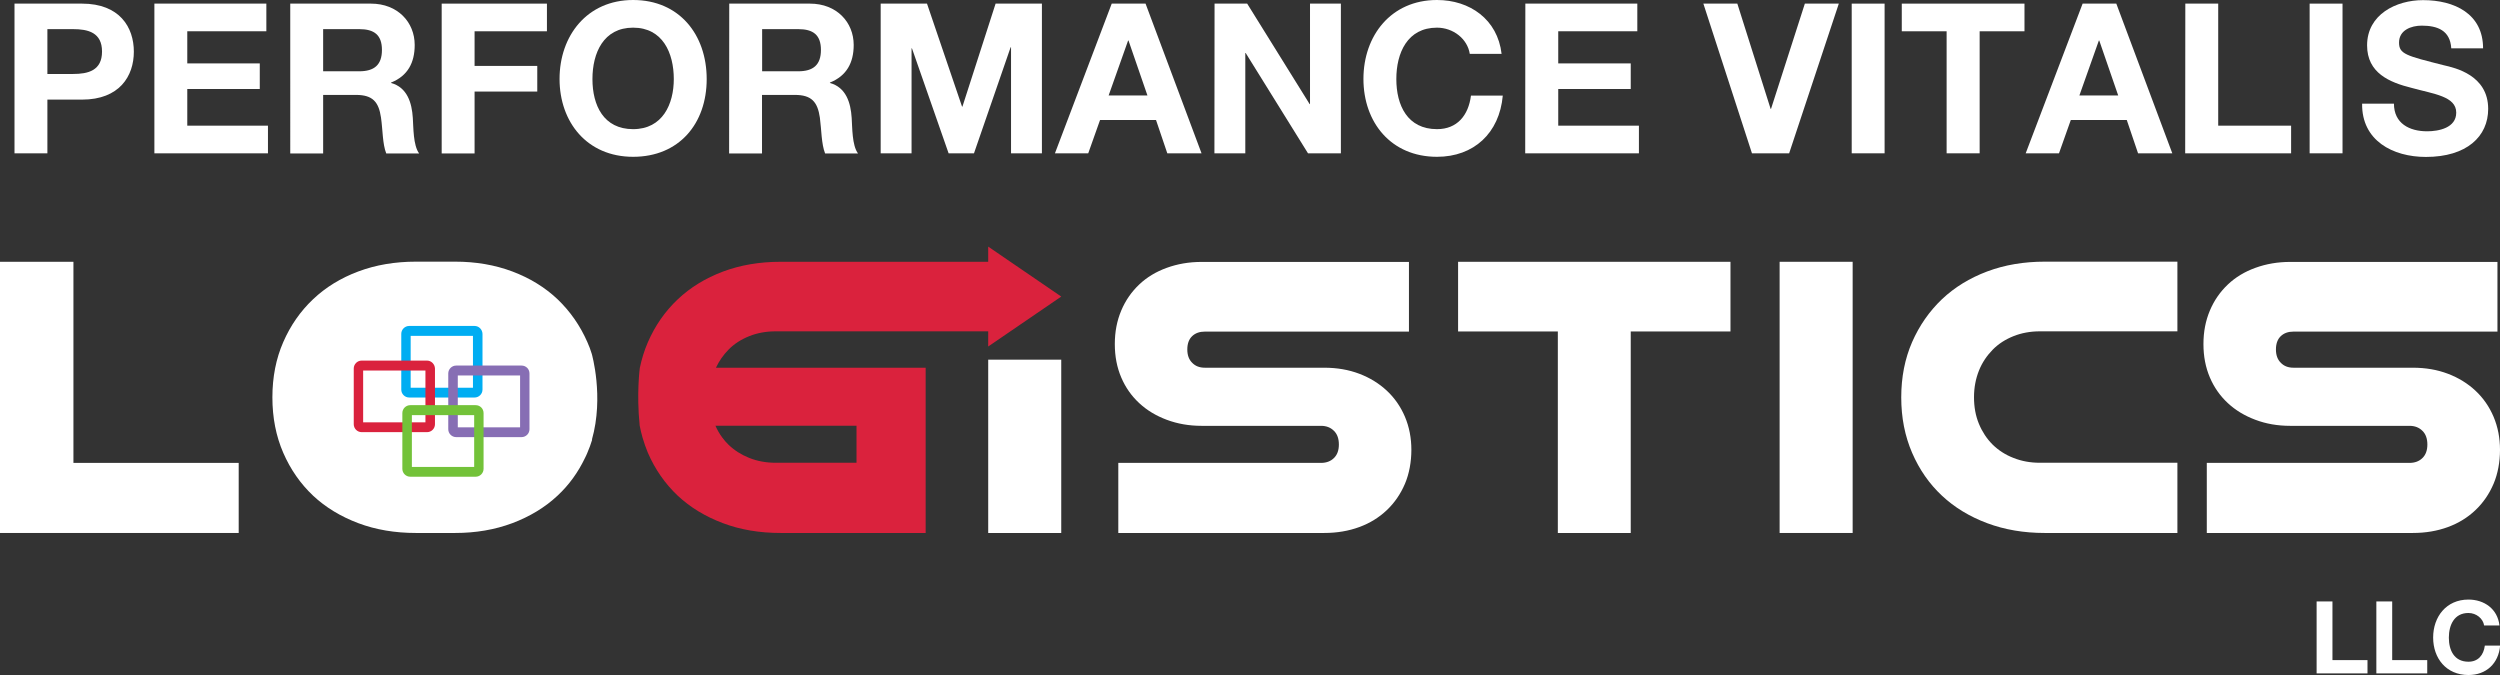
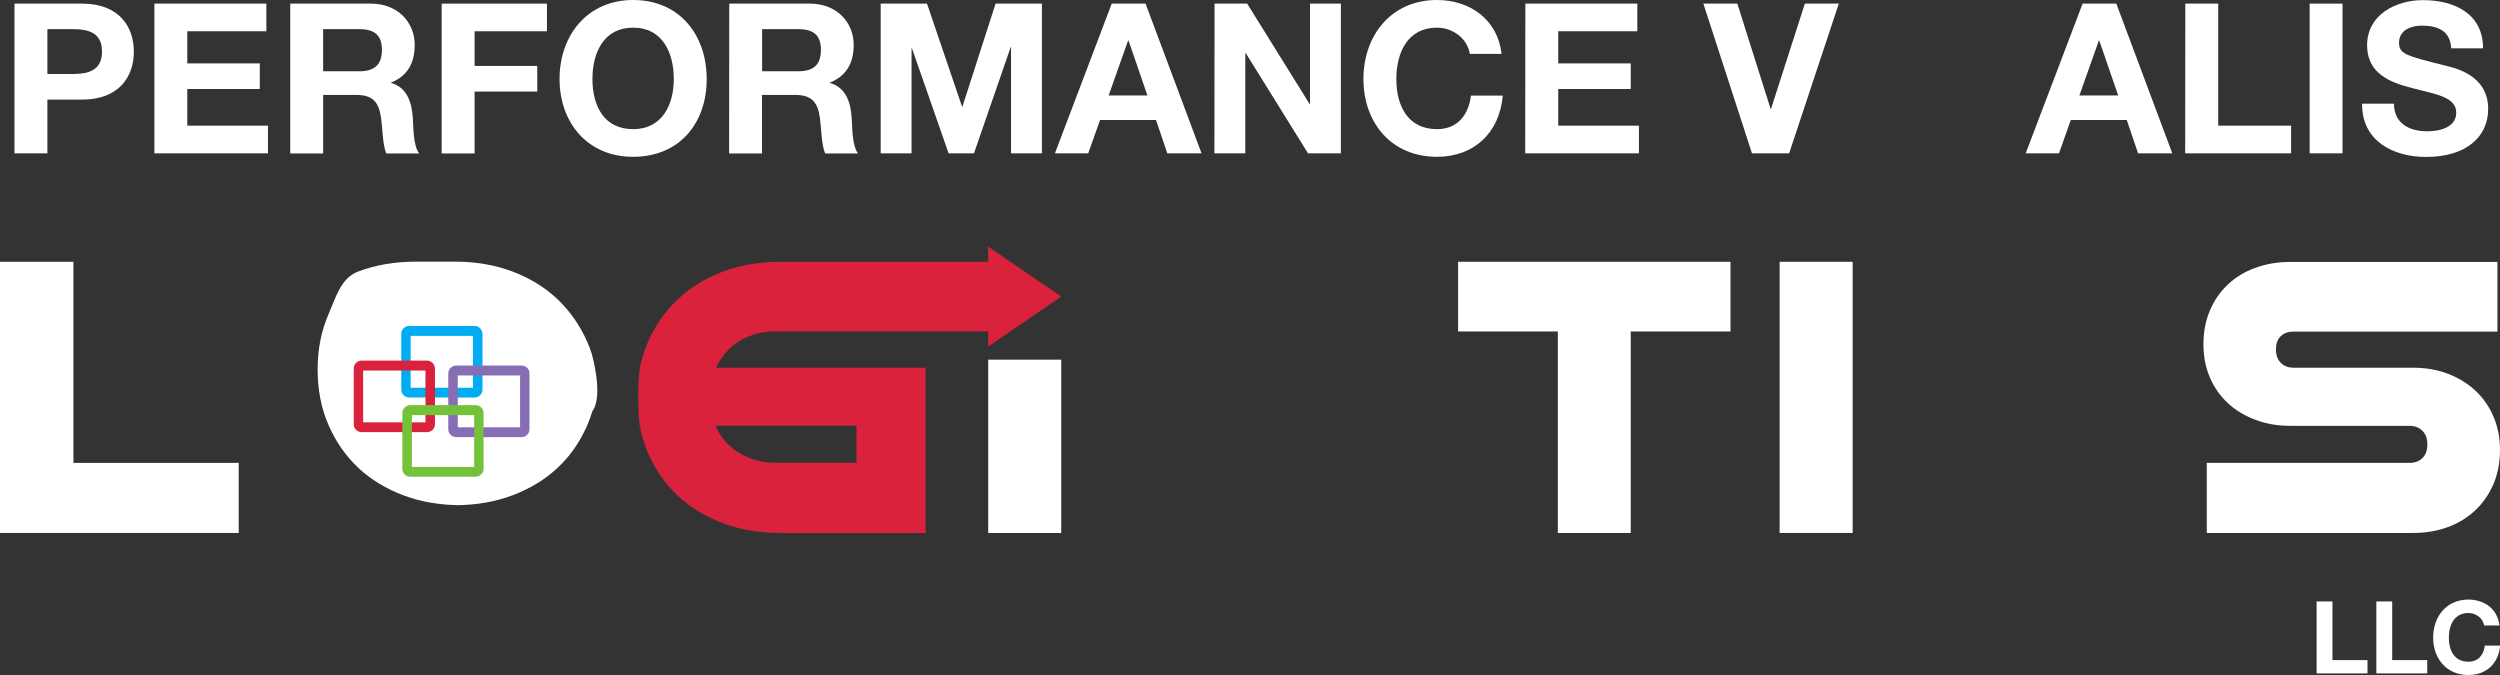
<svg xmlns="http://www.w3.org/2000/svg" version="1.1" id="Layer_2_00000129170378719235126140000009005452728309459624_" x="0px" y="0px" viewBox="0 0 1862.2 502.9" style="enable-background:new 0 0 1862.2 502.9;" xml:space="preserve">
  <rect x="0" y="0" width="1862.2" height="502.9" fill="#333333" stroke="none" />
  <style type="text/css">
	.st0{fill:#FFFFFF;}
	.st1{fill:#DA223D;}
	.st2{fill:#00ADF2;}
	.st3{fill:#876EB4;}
	.st4{fill:#73C239;}
</style>
  <g id="Layer_1-2">
    <g>
      <path class="st0" d="M0,397V195h54.7v149.8h123.1V397H0L0,397z" />
      <path class="st0" d="M736.1,397V267.9h54.4V397H736.1z" />
-       <path class="st0" d="M833,397v-52.2h151c3.9,0,7.2-1.2,9.6-3.6c2.5-2.4,3.7-5.8,3.7-10.1s-1.2-7.8-3.7-10.2    c-2.5-2.5-5.7-3.7-9.6-3.7h-88.9c-9.3,0-18-1.5-26-4.5s-14.8-7.1-20.5-12.4s-10.2-11.6-13.4-19.1s-4.8-15.7-4.8-24.9    s1.6-17.4,4.8-25s7.7-14,13.4-19.4s12.5-9.5,20.5-12.4s16.6-4.4,26-4.4h154.4V247h-152c-3.9,0-7.1,1.1-9.5,3.4s-3.6,5.6-3.6,9.9    s1.2,7.5,3.6,9.9c2.4,2.5,5.5,3.7,9.5,3.7h88.9c9.5,0,18.2,1.5,26.1,4.5c7.9,3,14.7,7.2,20.5,12.6s10.3,11.9,13.5,19.4    c3.2,7.6,4.8,15.8,4.8,24.7s-1.6,17.8-4.8,25.3s-7.7,14.1-13.5,19.6s-12.6,9.7-20.5,12.6s-16.6,4.4-26.1,4.4L833,397L833,397z" />
      <path class="st0" d="M1643.8,397v-52.2h151c3.9,0,7.2-1.2,9.6-3.6c2.5-2.4,3.7-5.8,3.7-10.1s-1.2-7.8-3.7-10.2    c-2.5-2.5-5.7-3.7-9.6-3.7h-88.9c-9.3,0-18-1.5-25.9-4.5c-8-3-14.8-7.1-20.5-12.4s-10.2-11.6-13.4-19.1    c-3.2-7.5-4.8-15.7-4.8-24.9s1.6-17.4,4.8-25c3.2-7.6,7.7-14,13.4-19.4c5.7-5.4,12.5-9.5,20.5-12.4s16.6-4.4,25.9-4.4h154.4V247    h-151.9c-3.9,0-7.1,1.1-9.5,3.4s-3.6,5.6-3.6,9.9s1.2,7.5,3.6,9.9c2.4,2.5,5.5,3.7,9.5,3.7h88.9c9.5,0,18.2,1.5,26.1,4.5    s14.7,7.2,20.5,12.6s10.3,11.9,13.5,19.4c3.2,7.6,4.8,15.8,4.8,24.7s-1.6,17.8-4.8,25.3s-7.7,14.1-13.5,19.6s-12.6,9.7-20.5,12.6    s-16.6,4.4-26.1,4.4L1643.8,397L1643.8,397z" />
      <path class="st0" d="M1160.4,397V246.9h-74.3V195H1289v51.9h-74.3V397H1160.4L1160.4,397z" />
      <path class="st0" d="M1325.6,397V195h54.4v202H1325.6z" />
-       <path class="st0" d="M1523.1,397c-15.5,0-29.8-2.4-42.9-7.3s-24.3-11.7-33.7-20.5c-9.4-8.8-16.8-19.4-22.2-31.9    s-8.1-26.2-8.1-41.3s2.7-28.8,8.1-41.2c5.4-12.3,12.8-22.9,22.2-31.9c9.4-8.9,20.7-15.8,33.7-20.7c13.1-4.9,27.3-7.3,42.9-7.3    h98.8v51.9h-102.5c-7,0-13.6,1.2-19.6,3.6s-11.2,5.7-15.5,10.1s-7.8,9.5-10.2,15.5s-3.7,12.6-3.7,19.9s1.2,13.9,3.7,19.9    s5.9,11.1,10.2,15.4c4.3,4.2,9.5,7.6,15.5,9.9c6,2.4,12.5,3.6,19.6,3.6h102.5V397H1523.1L1523.1,397z" />
      <path class="st1" d="M476.5,317.1c0.6,3,1.3,6,2.1,8.8c1.1,3.9,2.5,7.7,4,11.4c5.4,12.4,12.8,23,22.2,31.9    c9.4,8.8,20.7,15.6,33.7,20.5s27.3,7.3,42.9,7.3h108.1V273.9H533.3c2.4-5.1,5.5-9.5,9.3-13.4c4.3-4.4,9.5-7.7,15.5-10.1    s12.5-3.6,19.6-3.6h158.4v11.3l54.4-37.2l-54.4-37.2V195H581.4c-15.5,0-29.8,2.4-42.9,7.3c-13,4.9-24.3,11.8-33.7,20.7    c-9.4,8.9-16.8,19.5-22.2,31.9c-2.6,6-4.6,12.4-6,19.1C476.6,274,474,293,476.5,317.1 M638,317.1v27.6h-60.3    c-7,0-13.6-1.2-19.6-3.6s-11.2-5.7-15.5-9.9c-1.7-1.6-3.2-3.4-4.6-5.3c-2-2.7-3.7-5.6-5.1-8.8L638,317.1L638,317.1z" />
      <g>
        <path class="st0" d="M10.8,2.7h50.3c28,0,38.6,17.6,38.6,35.8S89,74.2,61.1,74.2H35.3v40H10.8V2.7z M35.3,55.1h19.1     c11.2,0,21.6-2.5,21.6-16.7S65.6,21.7,54.4,21.7H35.3V55.1L35.3,55.1z" />
        <path class="st0" d="M115,2.7h83.4v20.6h-58.9v23.9h54v19.1h-54v27.3h60.1v20.6H115C115,114.2,115,2.7,115,2.7z" />
        <path class="st0" d="M216.2,2.7h60.1c20,0,32.6,13.9,32.6,30.8c0,13.1-5.1,23-17.6,28v0.3c12,3.3,15.5,14.7,16.2,26.1     c0.5,7,0.2,20.3,4.7,26.4h-24.5c-2.8-7-2.6-17.8-3.9-26.7c-1.7-11.7-6.2-16.9-18.6-16.9h-24.5v43.6h-24.5L216.2,2.7L216.2,2.7z      M240.7,53.1h26.9c11.1,0,16.9-4.7,16.9-15.9s-5.8-15.5-16.9-15.5h-26.9L240.7,53.1L240.7,53.1z" />
        <path class="st0" d="M329,2.7h78.4v20.6h-53.9v25.8h46.7v19.1h-46.7v46.1H329V2.7L329,2.7z" />
        <path class="st0" d="M471.6,0c34.4,0,54.8,25.8,54.8,58.9s-20.5,57.9-54.8,57.9s-54.8-25.8-54.8-58S437.3,0,471.6,0z M471.6,96.2     c22,0,30.3-18.7,30.3-37.3c0-19.5-8.3-38.3-30.3-38.3s-30.3,18.7-30.3,38.3S449.6,96.2,471.6,96.2z" />
        <path class="st0" d="M543.2,2.7h60.1c20,0,32.6,13.9,32.6,30.8c0,13.1-5.2,23-17.7,28v0.3c12,3.3,15.5,14.7,16.2,26.1     c0.5,7,0.2,20.3,4.7,26.4h-24.5c-2.8-7-2.7-17.8-3.9-26.7c-1.7-11.7-6.2-16.9-18.6-16.9h-24.5v43.6h-24.5L543.2,2.7L543.2,2.7z      M567.7,53.1h26.9c11.1,0,16.9-4.7,16.9-15.9s-5.8-15.5-16.9-15.5h-26.9V53.1z" />
        <path class="st0" d="M656,2.7h34.5l26.1,76.7h0.3l24.7-76.7h34.5v111.5h-23v-79h-0.3l-27.3,79h-18.9L679.3,36H679v78.2h-23V2.7     L656,2.7z" />
        <path class="st0" d="M828.1,2.7h25.2L895,114.2h-25.5l-8.4-24.8h-41.7l-8.8,24.8h-24.8L828.1,2.7z M825.8,71.1h28.9l-14.1-40.9     h-0.3L825.8,71.1z" />
        <path class="st0" d="M904.7,2.7H929l46.5,74.8h0.3V2.7h23v111.5h-24.5l-46.4-74.7h-0.3v74.7h-23L904.7,2.7L904.7,2.7z" />
        <path class="st0" d="M1094.8,40.1c-1.7-11.1-12.3-19.5-24.4-19.5c-22,0-30.3,18.7-30.3,38.3s8.3,37.3,30.3,37.3     c15,0,23.4-10.2,25.3-25h23.7c-2.5,28-21.6,45.6-49,45.6c-34.4,0-54.8-25.8-54.8-58S1036.1,0,1070.4,0     c24.4,0,45.1,14.4,48.1,40.1H1094.8L1094.8,40.1z" />
        <path class="st0" d="M1136.2,2.7h83.4v20.6h-58.9v23.9h54v19.1h-54v27.3h60.1v20.6h-84.7L1136.2,2.7L1136.2,2.7z" />
        <path class="st0" d="M1332.7,114.2H1305L1268.8,2.7h25.3l24.8,78.4h0.3l25.2-78.4h25.3L1332.7,114.2L1332.7,114.2z" />
-         <path class="st0" d="M1379.3,2.7h24.5v111.5h-24.5V2.7z" />
-         <path class="st0" d="M1450,23.3h-33.4V2.7h91.4v20.6h-33.4v90.9H1450V23.3L1450,23.3z" />
        <path class="st0" d="M1551.3,2.7h25.1l41.7,111.5h-25.5l-8.4-24.8h-41.7l-8.8,24.8h-24.8C1508.9,114.2,1551.3,2.7,1551.3,2.7z      M1548.9,71.1h28.9l-14.1-40.9h-0.3L1548.9,71.1L1548.9,71.1z" />
        <path class="st0" d="M1627.8,2.7h24.5v90.9h54.3v20.6h-78.9L1627.8,2.7L1627.8,2.7z" />
        <path class="st0" d="M1720.4,2.7h24.5v111.5h-24.5V2.7z" />
        <path class="st0" d="M1783.2,77.2c0,14.8,11.6,20.6,24.7,20.6c8.6,0,21.7-2.5,21.7-13.9c0-12.2-16.9-13.9-33.1-18.4     c-16.6-4.1-33.3-11.1-33.3-31.7c0-23,21.6-33.7,41.7-33.7c23.3,0,44.7,10.1,44.7,35.9h-23.7c-0.8-13.3-10.2-16.9-22-16.9     c-7.8,0-16.9,3.3-16.9,12.6c0,8.6,5.3,9.8,33.3,16.9c8.3,1.9,33.1,7.3,33.1,32.5c0,20.5-15.9,35.8-46.4,35.8     c-24.7,0-47.9-12.2-47.5-39.7H1783.2z" />
      </g>
      <g>
        <path class="st0" d="M1725.6,448h11.8v43.7h26.1v9.9h-37.9V448z" />
        <path class="st0" d="M1770.1,448h11.8v43.7h26.1v9.9h-37.9V448z" />
        <path class="st0" d="M1850.4,466c-0.8-5.3-5.9-9.4-11.7-9.4c-10.6,0-14.6,9-14.6,18.4s4,17.9,14.6,17.9c7.2,0,11.3-4.9,12.2-12     h11.4c-1.2,13.4-10.4,21.9-23.6,21.9c-16.5,0-26.3-12.4-26.3-27.9s9.8-28.3,26.3-28.3c11.7,0,21.7,6.9,23.1,19.3h-11.4V466z" />
      </g>
-       <path class="st0" d="M440.8,263.6c-0.9-3-2-5.9-3.3-8.8c-5.4-12.3-12.8-22.9-22.2-31.9c-9.4-8.9-20.7-15.8-33.7-20.7    c-13.1-4.9-27.2-7.3-42.6-7.3h-29.2c-15.5,0-29.8,2.4-42.9,7.3c-13.1,4.9-24.3,11.8-33.7,20.7s-16.8,19.5-22.2,31.9    c-5.4,12.3-8.1,26.1-8.1,41.2s2.7,28.9,8.1,41.3c5.4,12.4,12.8,23,22.2,31.9c9.4,8.8,20.7,15.6,33.7,20.5s27.4,7.3,42.9,7.3H339    c15.3,0,29.5-2.4,42.6-7.3c13-4.9,24.3-11.7,33.7-20.5c8.5-7.9,15.3-17.3,20.5-28.2c0.6-1.2,1.2-2.4,1.7-3.7    c1.4-3.2,2.6-6.5,3.6-9.8h-0.2C450,295.5,440.8,263.6,440.8,263.6L440.8,263.6z" />
+       <path class="st0" d="M440.8,263.6c-0.9-3-2-5.9-3.3-8.8c-5.4-12.3-12.8-22.9-22.2-31.9c-9.4-8.9-20.7-15.8-33.7-20.7    c-13.1-4.9-27.2-7.3-42.6-7.3h-29.2c-15.5,0-29.8,2.4-42.9,7.3s-16.8,19.5-22.2,31.9    c-5.4,12.3-8.1,26.1-8.1,41.2s2.7,28.9,8.1,41.3c5.4,12.4,12.8,23,22.2,31.9c9.4,8.8,20.7,15.6,33.7,20.5s27.4,7.3,42.9,7.3H339    c15.3,0,29.5-2.4,42.6-7.3c13-4.9,24.3-11.7,33.7-20.5c8.5-7.9,15.3-17.3,20.5-28.2c0.6-1.2,1.2-2.4,1.7-3.7    c1.4-3.2,2.6-6.5,3.6-9.8h-0.2C450,295.5,440.8,263.6,440.8,263.6L440.8,263.6z" />
      <g>
        <path class="st2" d="M353.5,242.8h-48.7c-3.2,0-5.9,2.6-5.9,5.9v41.5c0,3.2,2.6,5.9,5.9,5.9h48.7c3.2,0,5.9-2.6,5.9-5.9v-41.5     C359.3,245.4,356.7,242.8,353.5,242.8L353.5,242.8z M352.3,288.8h-46.4v-38.6h46.4V288.8z" />
        <path class="st1" d="M318.1,268.6h-48.7c-3.2,0-5.9,2.6-5.9,5.9V316c0,3.2,2.6,5.9,5.9,5.9h48.7c3.2,0,5.9-2.6,5.9-5.9v-41.5     C323.9,271.3,321.3,268.6,318.1,268.6z M316.9,314.6h-46.4V276h46.4V314.6z" />
        <path class="st3" d="M388.5,272.3h-48.7c-3.2,0-5.9,2.6-5.9,5.9v41.5c0,3.2,2.6,5.9,5.9,5.9h48.7c3.2,0,5.9-2.6,5.9-5.9v-41.5     C394.4,274.9,391.8,272.3,388.5,272.3z M387.4,318.3H341v-38.6h46.4V318.3L387.4,318.3z" />
        <path class="st4" d="M354.3,301.8h-48.7c-3.2,0-5.9,2.6-5.9,5.9v41.5c0,3.2,2.6,5.9,5.9,5.9h48.7c3.2,0,5.9-2.6,5.9-5.9v-41.5     C360.2,304.4,357.6,301.8,354.3,301.8z M353.2,347.8h-46.4v-38.6h46.4V347.8L353.2,347.8z" />
      </g>
    </g>
  </g>
</svg>